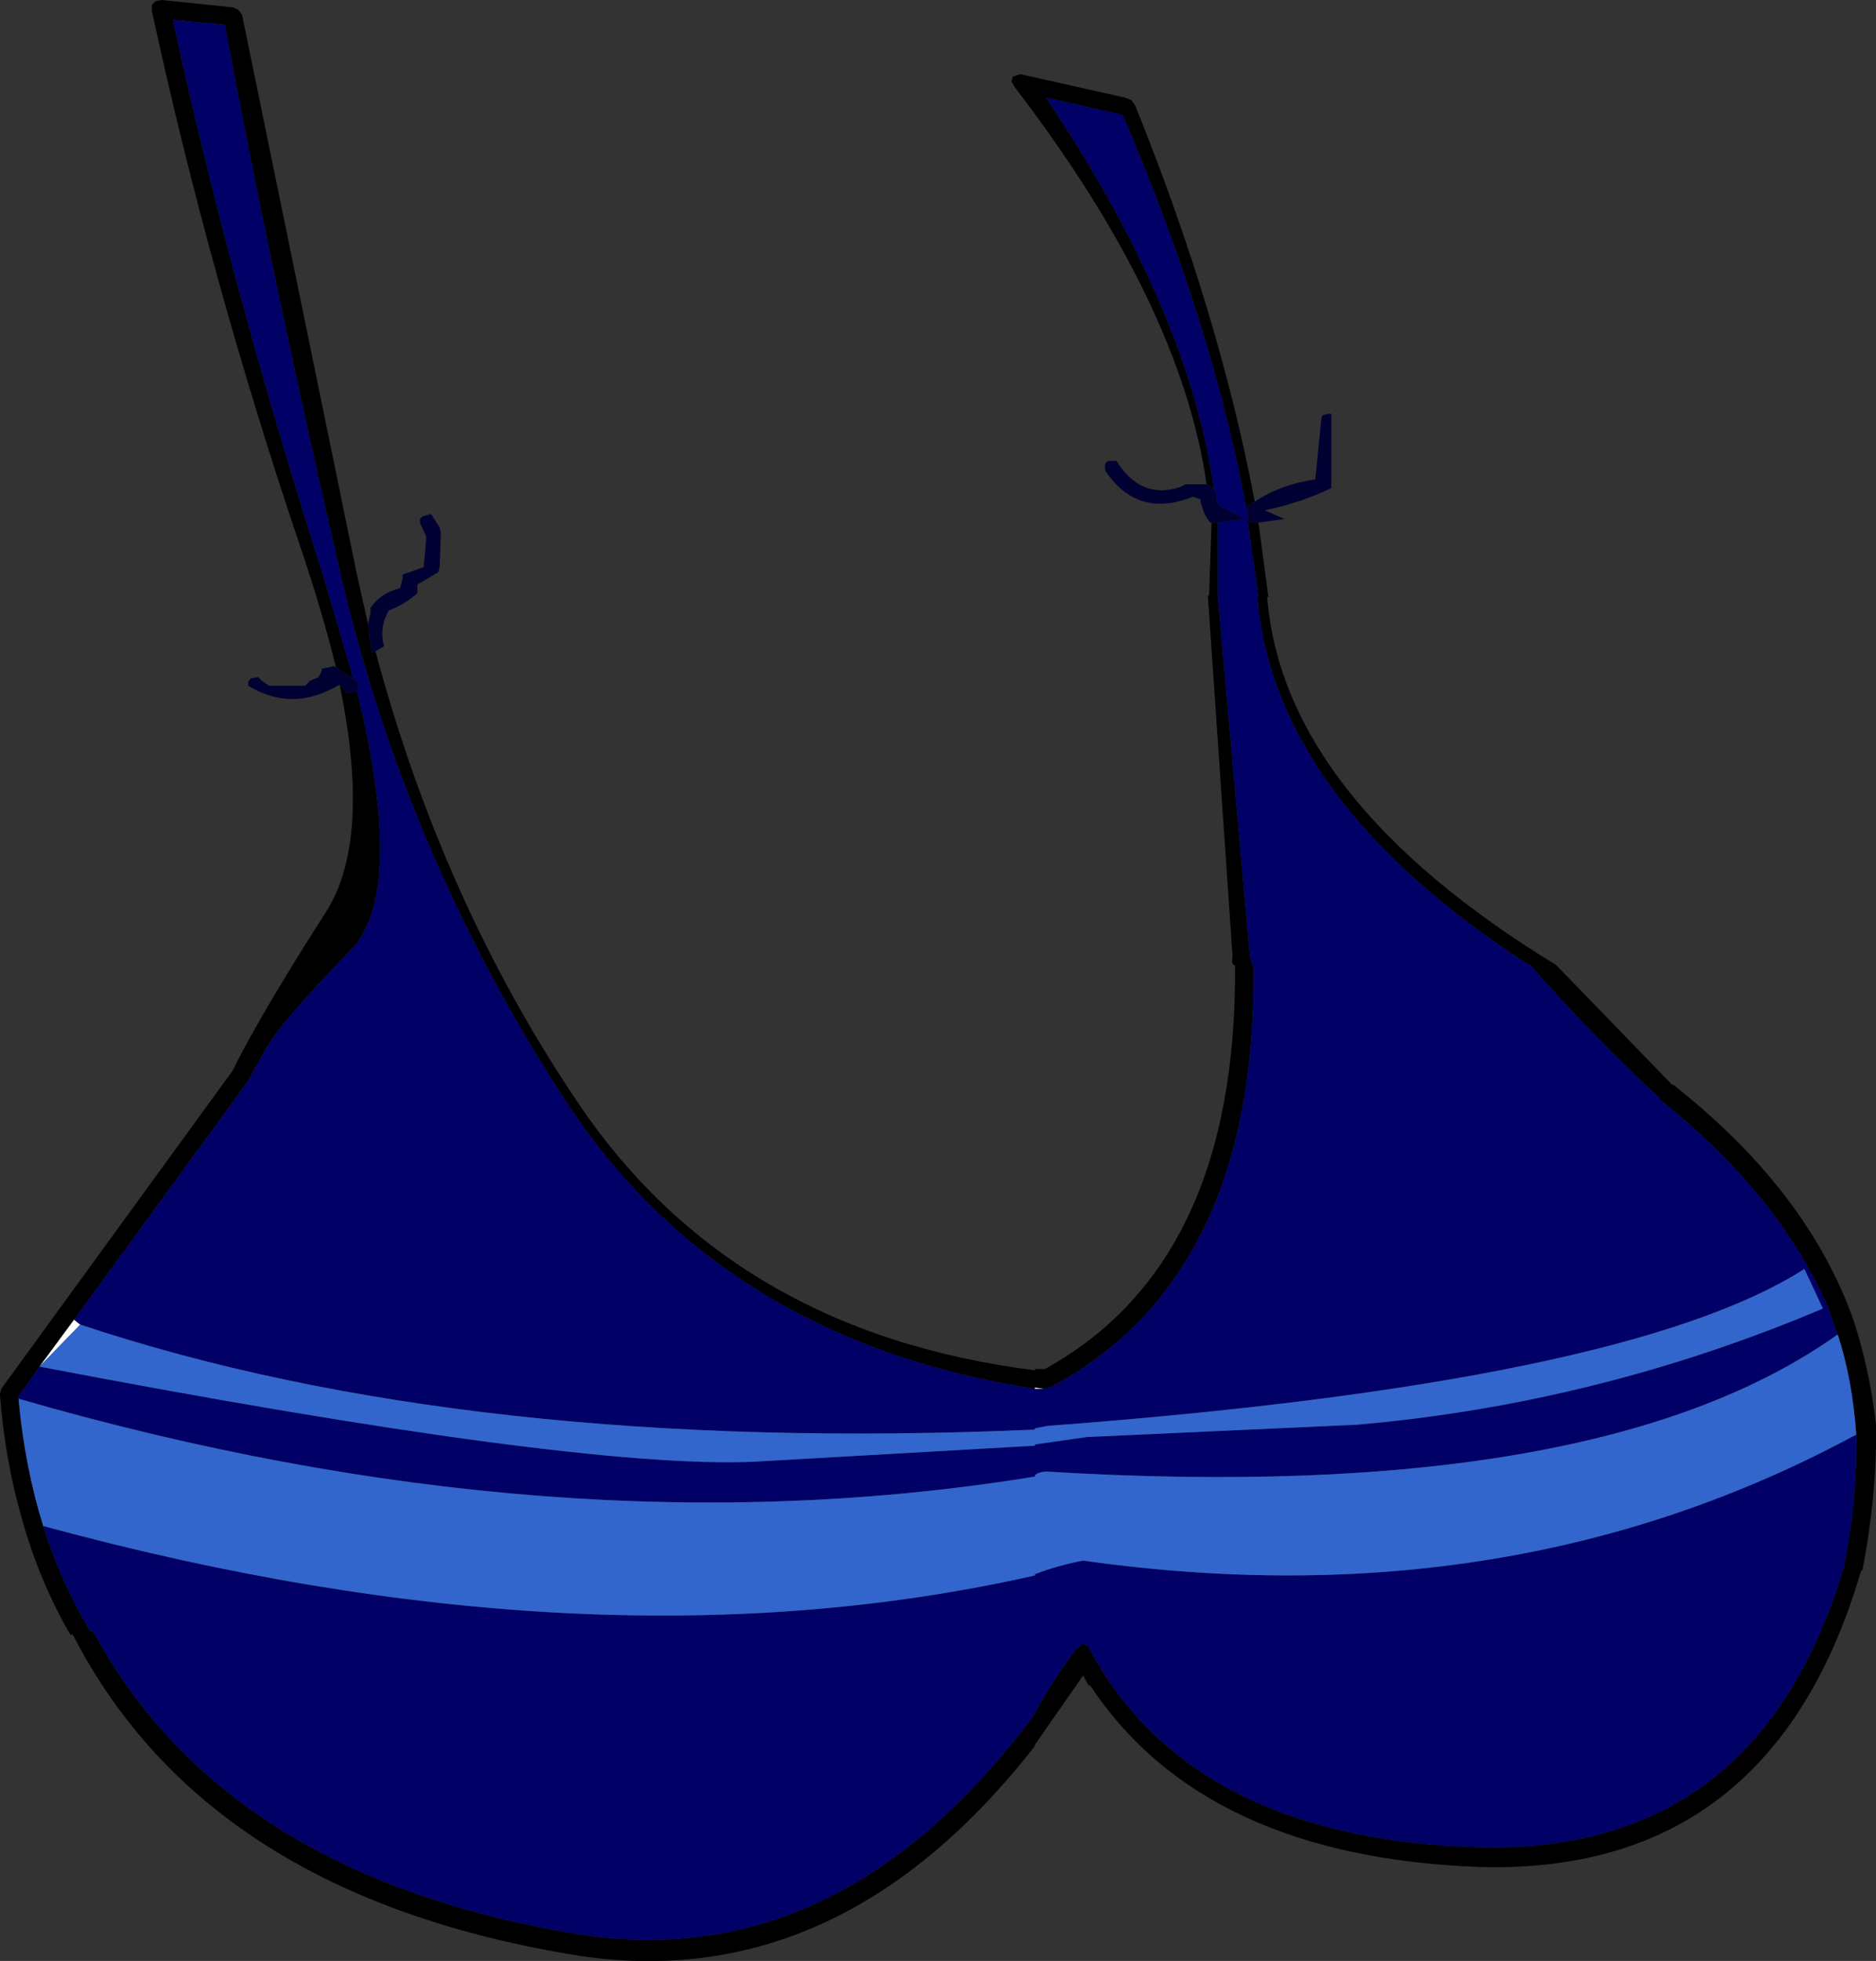
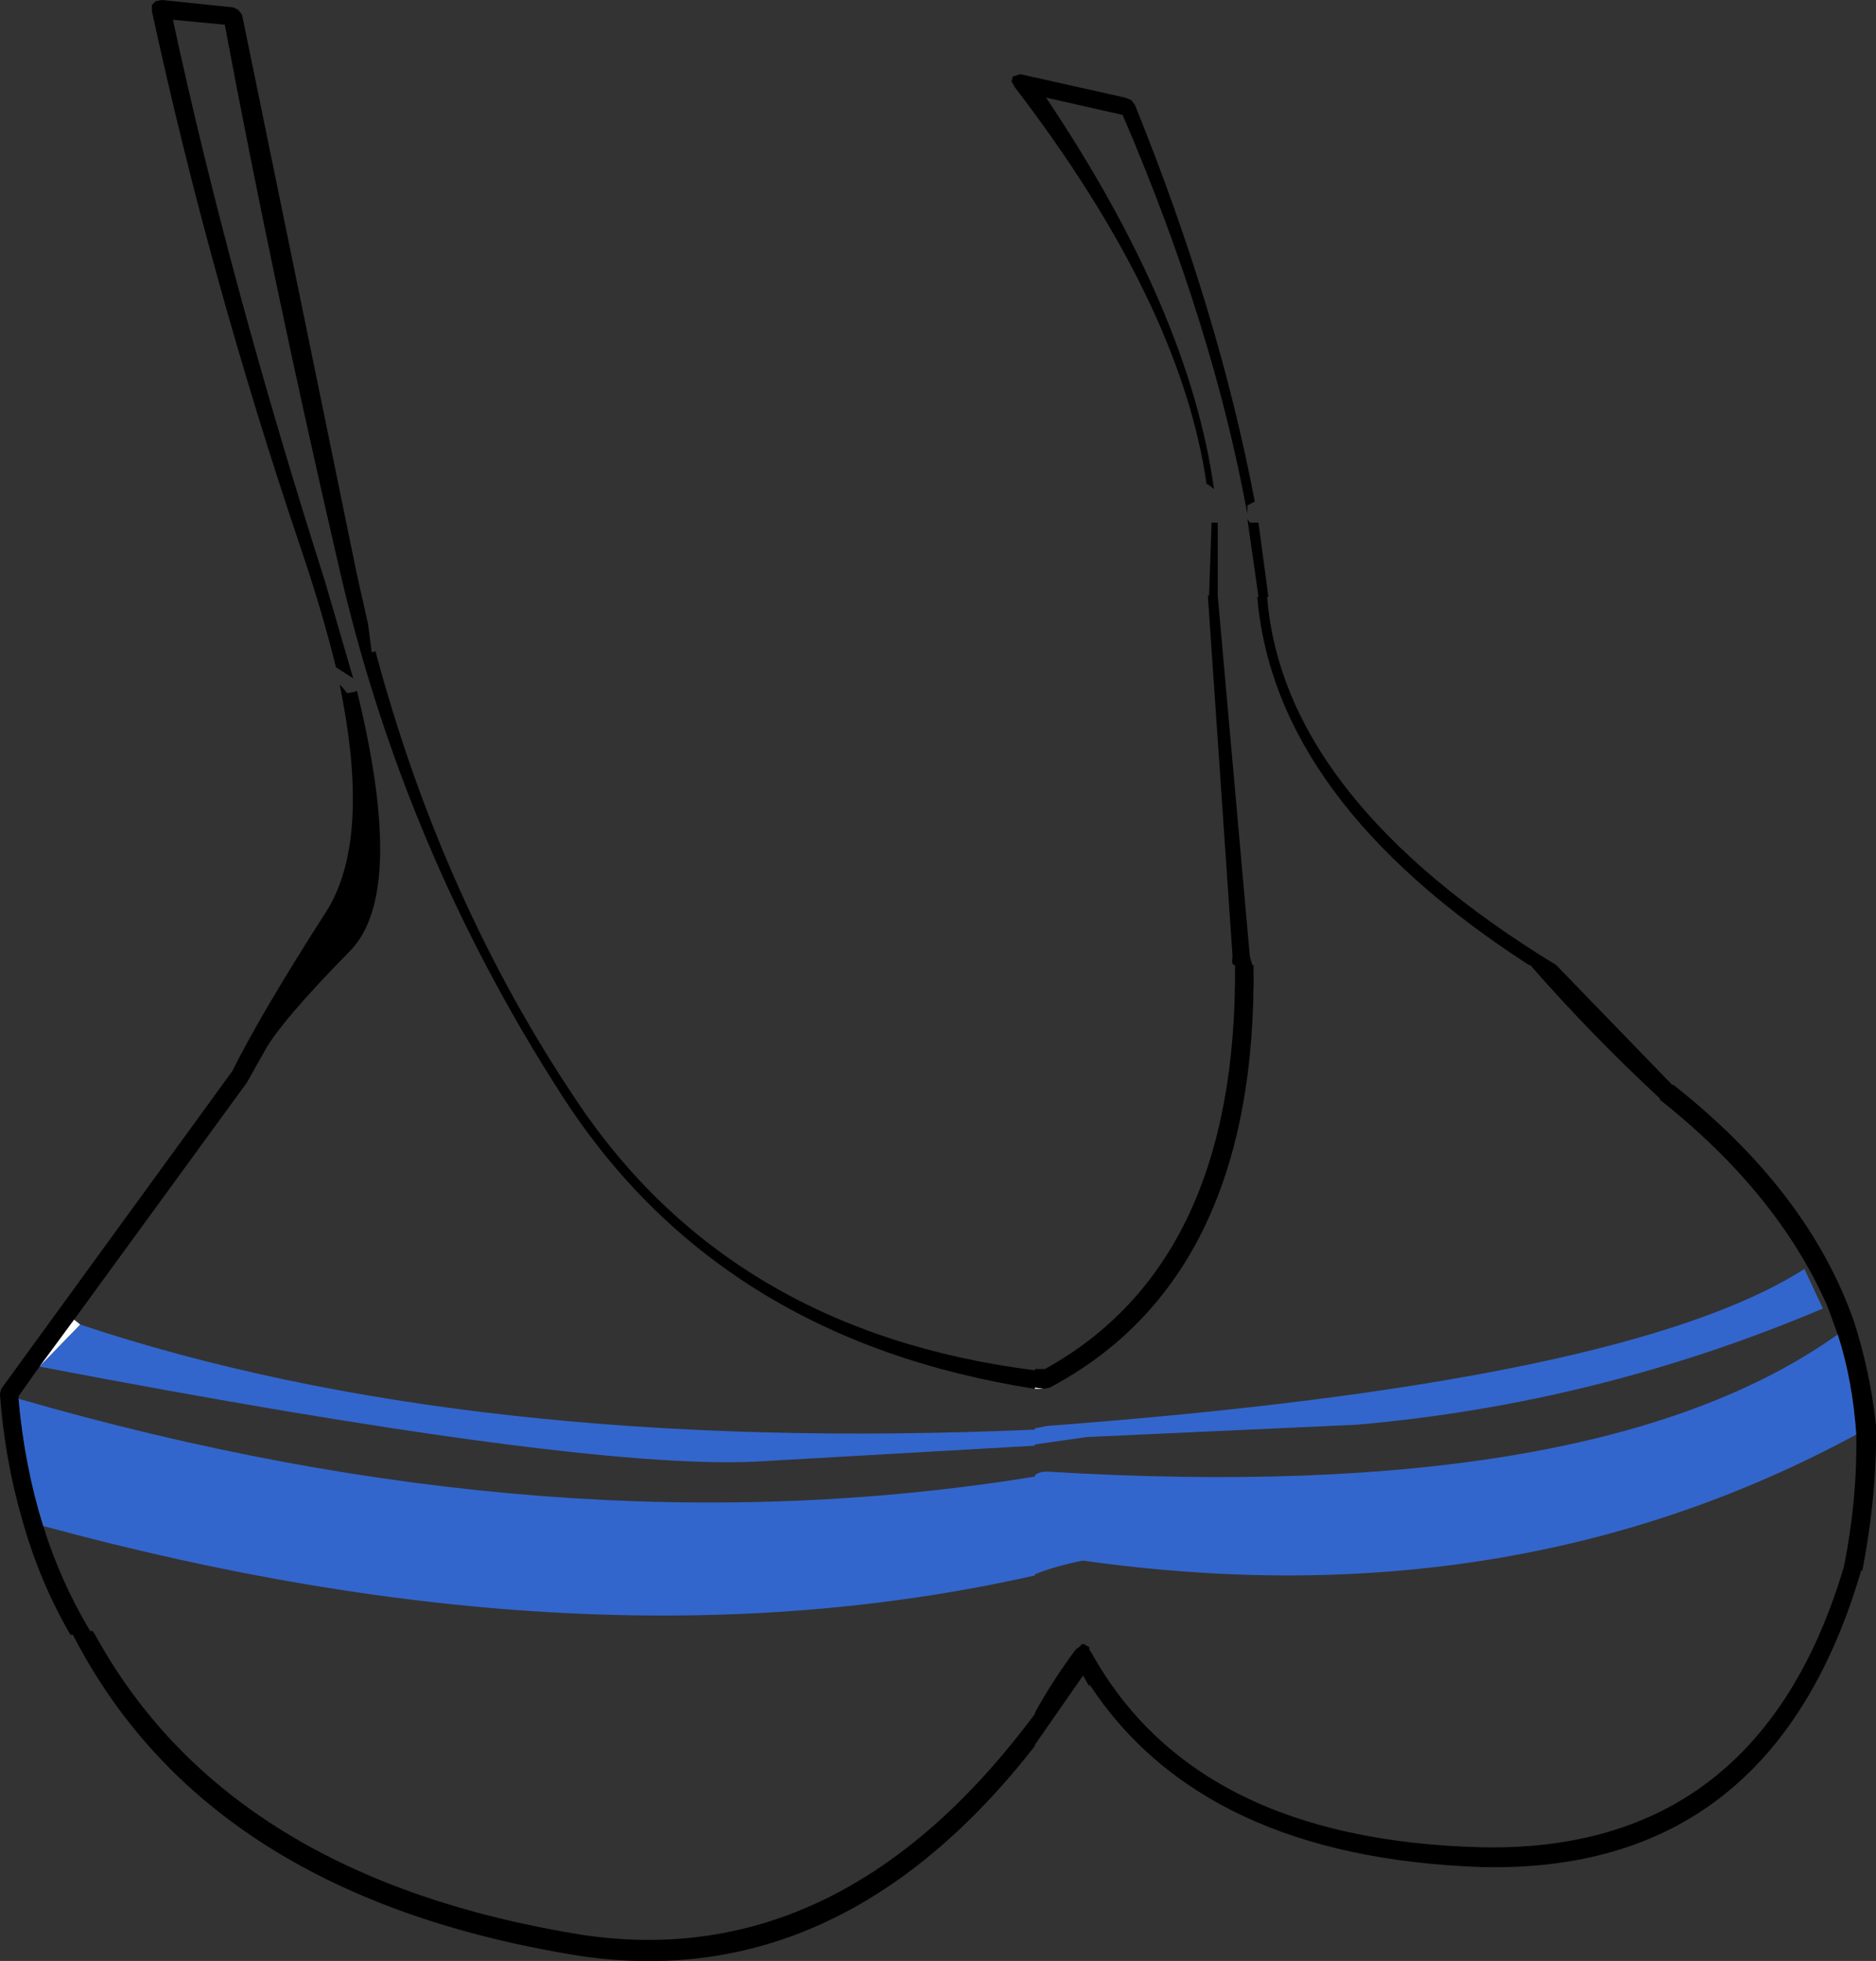
<svg xmlns="http://www.w3.org/2000/svg" height="79.35px" width="75.95px">
  <rect width="100%" height="100%" fill="#333333" stroke="none" />
  <g transform="matrix(1.0, 0.0, 0.0, 1.0, 37.8, 39.0)">
    <path d="M11.05 -19.4 Q10.0 -26.7 3.3 -35.45 L3.15 -35.7 3.2 -35.9 3.5 -36.0 7.75 -35.05 8.0 -34.95 8.15 -34.75 Q11.55 -26.35 13.0 -18.7 L12.7 -18.55 12.7 -18.35 12.7 -18.2 Q11.3 -25.85 7.65 -34.35 L4.55 -35.05 Q10.35 -26.4 11.35 -19.2 L11.3 -19.25 11.1 -19.4 11.05 -19.4 M13.15 -17.85 L13.55 -14.85 13.5 -14.85 Q14.15 -6.7 25.2 0.05 L29.9 4.9 29.95 4.9 Q35.4 9.2 37.25 14.45 37.9 16.45 38.15 18.65 38.2 21.4 37.6 24.55 L37.55 24.55 Q33.95 36.85 22.15 36.55 10.9 36.15 6.3 29.15 L6.3 29.25 6.05 28.8 4.1 31.6 4.1 31.65 Q-3.75 41.7 -14.3 40.15 -29.4 37.75 -34.85 27.15 L-34.95 27.15 Q-36.2 25.0 -36.9 22.5 -37.6 20.1 -37.8 17.45 L-37.8 17.4 -37.75 17.2 -28.4 4.35 Q-27.2 1.95 -24.6 -2.1 -22.75 -5.0 -24.05 -11.3 L-23.9 -11.15 -23.75 -10.95 -23.45 -11.0 -23.35 -11.05 Q-21.35 -2.9 -23.6 -0.55 -26.45 2.35 -27.1 3.55 L-27.8 4.8 -34.8 14.4 -36.2 16.3 -37.05 17.5 -37.05 17.6 Q-36.8 20.35 -36.05 22.75 -35.35 25.0 -34.15 27.0 L-34.05 27.0 -33.95 27.15 Q-28.55 37.0 -14.2 39.3 -3.7 40.85 4.1 30.35 L4.1 30.3 Q4.85 28.95 5.75 27.75 L5.95 27.6 Q6.0 27.45 6.2 27.6 L6.3 27.65 6.3 27.75 6.4 27.9 Q10.6 35.45 22.15 35.75 33.4 36.0 36.85 24.4 37.4 21.65 37.35 19.05 37.2 16.85 36.6 15.0 L36.2 13.9 Q34.2 9.3 29.4 5.5 L29.4 5.45 Q26.6 2.85 24.15 0.05 L24.1 0.05 Q13.8 -6.6 13.1 -14.85 L13.15 -14.85 12.7 -18.0 12.8 -17.85 13.15 -17.85 M-24.2 -12.0 Q-24.75 -14.25 -25.65 -16.9 -29.3 -27.7 -31.65 -38.55 L-31.65 -38.8 -31.5 -38.95 -31.25 -39.0 -28.35 -38.7 -28.15 -38.6 -28.0 -38.4 -23.35 -15.75 -22.9 -13.75 -22.75 -12.6 -22.6 -12.65 Q-19.9 -2.55 -14.45 5.55 -8.2 14.9 4.1 16.45 L4.1 16.4 4.5 16.4 Q12.3 12.1 12.2 0.05 L12.15 0.05 Q12.05 0.0 12.1 -0.3 L11.1 -14.9 11.15 -14.9 11.25 -17.85 11.5 -17.85 11.5 -14.9 12.8 -0.3 12.9 0.05 12.95 0.05 Q13.1 12.7 4.7 17.15 L4.45 17.2 4.1 17.15 4.1 17.2 Q-8.75 15.2 -15.1 5.25 -21.5 -4.7 -24.1 -16.15 -26.75 -27.6 -28.7 -38.0 L-30.8 -38.2 Q-28.5 -27.55 -24.65 -15.5 L-23.5 -11.55 -24.2 -12.0" fill="#000000" fill-rule="evenodd" stroke="none" />
    <path d="M4.45 17.2 L4.1 17.2 4.1 17.15 4.45 17.2 M-34.8 14.4 L-34.55 14.6 -36.2 16.3 -34.8 14.4" fill="#ffffff" fill-rule="evenodd" stroke="none" />
-     <path d="M11.35 -19.2 Q10.35 -26.4 4.55 -35.05 L7.65 -34.35 Q11.3 -25.85 12.7 -18.2 L12.7 -18.0 13.15 -14.85 13.1 -14.85 Q13.8 -6.6 24.1 0.05 L24.15 0.05 Q26.6 2.85 29.4 5.45 L29.4 5.5 Q34.2 9.3 36.2 13.9 L36.6 15.0 Q26.9 21.9 4.6 20.55 4.25 20.55 4.1 20.7 L4.1 20.75 Q-15.25 23.9 -37.05 17.6 L-37.05 17.5 -36.2 16.3 Q-14.5 20.45 -7.3 20.15 L4.1 19.5 4.1 19.45 6.2 19.15 17.15 18.65 Q26.9 17.8 36.0 13.95 L35.25 12.35 Q28.05 16.95 4.6 18.7 L4.1 18.8 4.1 18.85 Q-18.8 19.85 -34.55 14.6 L-34.8 14.4 -27.8 4.8 -27.1 3.55 Q-26.45 2.35 -23.6 -0.55 -21.35 -2.9 -23.35 -11.05 L-23.3 -11.15 -23.25 -11.3 -23.35 -11.45 -23.5 -11.55 -24.65 -15.5 Q-28.5 -27.55 -30.8 -38.2 L-28.7 -38.0 Q-26.75 -27.6 -24.1 -16.15 -21.5 -4.7 -15.1 5.25 -8.75 15.2 4.1 17.2 L4.45 17.2 4.7 17.15 Q13.1 12.7 12.95 0.05 L12.9 0.05 12.8 -0.3 11.5 -14.9 11.5 -17.85 12.6 -18.0 11.55 -18.55 11.45 -18.75 11.45 -19.05 11.35 -19.2 M37.35 19.05 Q37.4 21.65 36.85 24.4 33.4 36.0 22.15 35.75 10.6 35.45 6.4 27.9 L6.3 27.75 6.3 27.65 6.2 27.6 Q6.0 27.45 5.95 27.6 L5.75 27.75 Q4.85 28.95 4.1 30.3 L4.1 30.35 Q-3.7 40.85 -14.2 39.3 -28.55 37.0 -33.95 27.15 L-34.05 27.0 -34.15 27.0 Q-35.35 25.0 -36.05 22.75 -13.8 28.8 4.1 24.75 L4.1 24.7 Q5.0 24.35 6.05 24.15 23.4 26.6 37.35 19.05" fill="#000066" fill-rule="evenodd" stroke="none" />
    <path d="M-34.55 14.6 Q-18.8 19.85 4.1 18.85 L4.1 18.8 4.6 18.7 Q28.05 16.95 35.25 12.35 L36.0 13.95 Q26.9 17.8 17.15 18.65 L6.2 19.15 4.1 19.45 4.1 19.5 -7.3 20.15 Q-14.5 20.45 -36.2 16.3 L-34.55 14.6 M-37.05 17.6 Q-15.25 23.9 4.1 20.75 L4.1 20.7 Q4.25 20.55 4.6 20.55 26.9 21.9 36.6 15.0 37.2 16.85 37.35 19.05 23.4 26.6 6.05 24.15 5.0 24.35 4.1 24.7 L4.1 24.75 Q-13.8 28.8 -36.05 22.75 -36.8 20.35 -37.05 17.6" fill="#3366cc" fill-rule="evenodd" stroke="none" />
-     <path d="M11.05 -19.4 L11.1 -19.4 11.3 -19.25 11.35 -19.2 11.45 -19.05 11.45 -18.75 11.55 -18.55 12.6 -18.0 11.5 -17.85 11.25 -17.85 11.2 -17.85 Q10.95 -18.15 10.85 -18.55 L10.8 -18.7 10.8 -18.8 10.5 -18.9 Q8.25 -18.0 6.95 -19.95 6.85 -20.4 7.25 -20.35 L7.4 -20.35 Q8.4 -18.75 10.0 -19.3 L10.2 -19.4 11.05 -19.4 M12.7 -18.2 L12.7 -18.35 12.7 -18.55 13.0 -18.7 Q14.05 -19.4 15.45 -19.6 L15.7 -22.1 15.75 -22.2 15.95 -22.25 16.1 -22.25 16.1 -19.4 16.1 -19.25 Q14.85 -18.65 13.4 -18.35 L14.2 -18.0 13.15 -17.85 12.8 -17.85 12.7 -18.0 12.7 -18.2 M-24.05 -11.3 Q-25.95 -10.15 -27.75 -11.25 L-27.75 -11.4 -27.65 -11.55 -27.35 -11.6 -27.2 -11.45 -26.9 -11.25 -25.45 -11.25 -25.25 -11.45 -24.9 -11.6 -24.8 -11.8 -24.75 -11.95 -24.45 -12.0 -24.3 -12.05 -24.2 -12.0 -23.5 -11.55 -23.35 -11.45 -23.25 -11.3 -23.3 -11.15 -23.35 -11.05 -23.45 -11.0 -23.75 -10.95 -23.9 -11.15 -24.05 -11.3 M-22.9 -13.75 L-22.8 -14.2 -22.8 -14.4 Q-22.4 -15.0 -21.6 -15.2 L-21.5 -15.6 -21.5 -15.75 -20.65 -16.05 -20.55 -17.1 -20.55 -17.3 -20.8 -17.85 -20.8 -18.0 -20.7 -18.1 -20.35 -18.2 -20.0 -17.65 -19.95 -17.45 -20.0 -16.05 -20.05 -15.85 -20.9 -15.35 -20.9 -15.15 -20.9 -15.0 Q-21.4 -14.55 -22.05 -14.3 -22.4 -13.75 -22.3 -13.05 L-22.25 -12.85 -22.6 -12.65 -22.75 -12.6 -22.9 -13.75" fill="#000033" fill-rule="evenodd" stroke="none" />
  </g>
</svg>